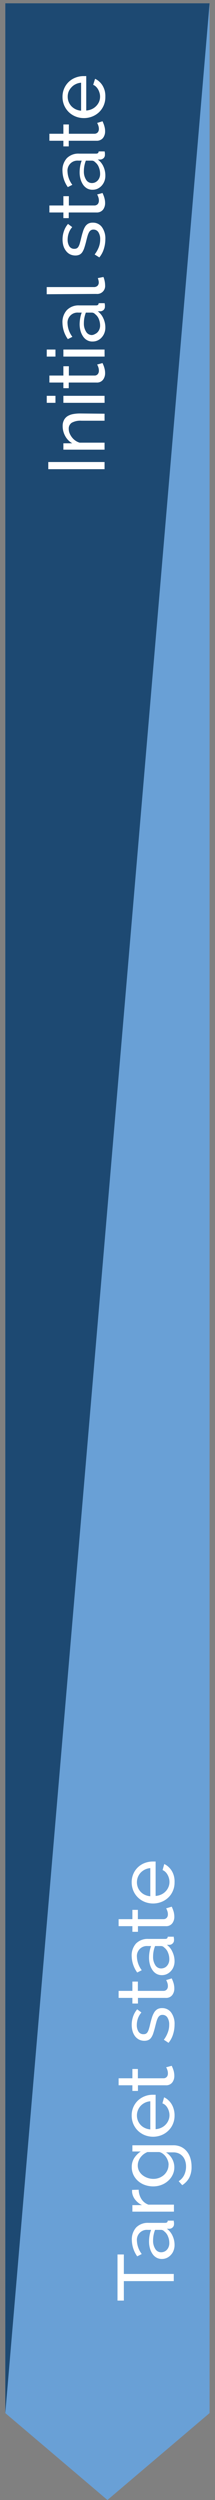
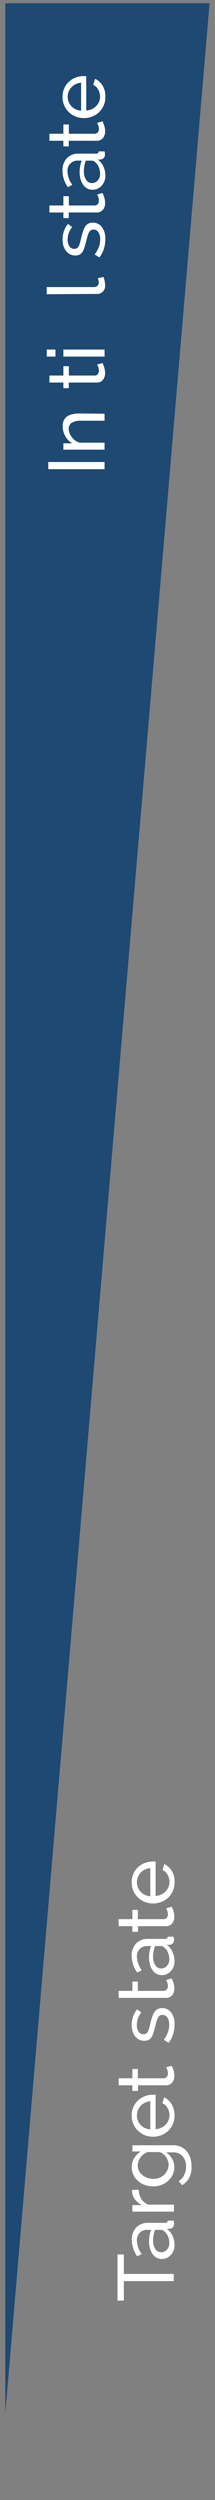
<svg xmlns="http://www.w3.org/2000/svg" viewBox="0 0 54.27 628.75">
  <rect x="0" y="0" width="54.27" height="628.75" fill="#808080" stroke="none" />
  <defs>
    <style>.cls-1{fill:#69a0d6;}.cls-1,.cls-2{fill-rule:evenodd;}.cls-2{fill:#1d4972;}.cls-3{fill:#fff;}</style>
  </defs>
  <g id="Layer_1" data-name="Layer 1">
-     <polygon class="cls-1" points="52.9 606.89 27.12 628.75 1.34 606.89 1.34 0.83 52.9 0.83 52.9 606.89" />
    <polygon class="cls-2" points="1.34 606.89 52.9 0.83 1.34 0.83 1.34 606.89" />
  </g>
  <g id="Labels_EN" data-name="Labels EN">
    <path class="cls-3" d="M26.39,118H12.19v-1.8h14.2Z" />
    <path class="cls-3" d="M26.39,104.05v1.76H20.55a4.5,4.5,0,0,0-2.44.51,1.74,1.74,0,0,0-.76,1.55,3,3,0,0,0,.21,1.08,4.28,4.28,0,0,0,.57,1,4,4,0,0,0,.86.84,3.64,3.64,0,0,0,1.1.54h6.3v1.76H16v-1.6h2.24a4.59,4.59,0,0,1-1.76-1.79,5.1,5.1,0,0,1-.66-2.55,3.08,3.08,0,0,1,.33-1.5,2.57,2.57,0,0,1,.92-1,4.09,4.09,0,0,1,1.39-.51,9.4,9.4,0,0,1,1.74-.15Z" />
-     <path class="cls-3" d="M14,101.31h-2.2V99.55H14Zm12.4,0H16V99.55H26.39Z" />
    <path class="cls-3" d="M25.87,91.31c.05.11.12.25.19.42s.15.37.22.59a6.31,6.31,0,0,1,.18.72,4.28,4.28,0,0,1,.07.81A2.68,2.68,0,0,1,26,95.51a1.92,1.92,0,0,1-1.65.7h-7v1.42H16V96.21H12.47V94.45H16V92.11h1.38v2.34h6.48a1,1,0,0,0,.84-.38,1.28,1.28,0,0,0,.26-.8,2.67,2.67,0,0,0-.17-1,3.93,3.93,0,0,0-.27-.59Z" />
    <path class="cls-3" d="M14,89.68h-2.2V87.91H14Zm12.4,0H16V87.91H26.39Z" />
-     <path class="cls-3" d="M26.59,82.39a3.64,3.64,0,0,1-.25,1.38,3.47,3.47,0,0,1-.69,1.11,3,3,0,0,1-1,.74,3,3,0,0,1-1.29.27A2.62,2.62,0,0,1,22,85.57a2.91,2.91,0,0,1-1-.91,4.65,4.65,0,0,1-.66-1.4,6.21,6.21,0,0,1-.24-1.77A9.09,9.09,0,0,1,20.25,80a6.88,6.88,0,0,1,.38-1.38h-.84a2.52,2.52,0,0,0-2.74,2.76,5.9,5.9,0,0,0,1.22,3.33l-1.14.58a7.23,7.23,0,0,1-1.36-4.06A4.45,4.45,0,0,1,16.87,78,4.08,4.08,0,0,1,20,76.81h4.26c.41,0,.63-.18.64-.56h1.52c0,.19.05.34.06.47s0,.24,0,.37a1.13,1.13,0,0,1-.31.84,1.32,1.32,0,0,1-.75.36l-.74,0A4.56,4.56,0,0,1,26.1,80.1,5.42,5.42,0,0,1,26.59,82.39Zm-1.32-.46a4.45,4.45,0,0,0-.35-1.75A2.89,2.89,0,0,0,24,79a1.11,1.11,0,0,0-.78-.38H21.67a7.36,7.36,0,0,0-.5,2.67,3.78,3.78,0,0,0,.56,2.14,1.69,1.69,0,0,0,1.46.84A1.89,1.89,0,0,0,24,84a1.93,1.93,0,0,0,.66-.48,2.22,2.22,0,0,0,.44-.73A2.44,2.44,0,0,0,25.27,81.93Z" />
    <path class="cls-3" d="M11.79,74V72.2h11.9a1.3,1.3,0,0,0,.91-.31,1.15,1.15,0,0,0,.33-.87,2.13,2.13,0,0,0-.07-.52,4.1,4.1,0,0,0-.17-.56l1.42-.28a5.66,5.66,0,0,1,.3,1,5.46,5.46,0,0,1,.12,1.06,2,2,0,0,1-2.2,2.2Z" />
    <path class="cls-3" d="M26.59,60.16a8.13,8.13,0,0,1-.39,2.48,6.23,6.23,0,0,1-1.13,2.1L23.89,64a7.38,7.38,0,0,0,1.05-1.84,5.51,5.51,0,0,0,.35-1.94,3.19,3.19,0,0,0-.45-1.81,1.43,1.43,0,0,0-1.27-.67,1.15,1.15,0,0,0-.65.18,1.48,1.48,0,0,0-.47.54,4.64,4.64,0,0,0-.36.92c-.11.37-.22.8-.34,1.3s-.31,1.16-.46,1.62a4.68,4.68,0,0,1-.52,1.12,1.9,1.9,0,0,1-.72.64,2.47,2.47,0,0,1-1,.2,3.12,3.12,0,0,1-1.39-.31,2.91,2.91,0,0,1-1-.85A4,4,0,0,1,16,61.81a5.67,5.67,0,0,1-.21-1.57,6.31,6.31,0,0,1,.38-2.2,5.34,5.34,0,0,1,1-1.72l1.06.8a4.35,4.35,0,0,0-.87,1.48,5,5,0,0,0-.29,1.68,3.11,3.11,0,0,0,.41,1.63,1.43,1.43,0,0,0,1.31.67,1.33,1.33,0,0,0,.6-.13,1.16,1.16,0,0,0,.42-.43,3.31,3.31,0,0,0,.32-.77c.09-.32.19-.69.3-1.13.16-.7.32-1.3.49-1.81A5.1,5.1,0,0,1,21.49,57a2.22,2.22,0,0,1,.8-.76A2.29,2.29,0,0,1,23.41,56a2.76,2.76,0,0,1,2.32,1.12A4.84,4.84,0,0,1,26.59,60.16Z" />
    <path class="cls-3" d="M25.87,48.54c.05.1.12.24.19.42s.15.37.22.59a6.31,6.31,0,0,1,.18.72,4.28,4.28,0,0,1,.07.81A2.7,2.7,0,0,1,26,52.74a2,2,0,0,1-1.65.7h-7v1.42H16V53.44H12.47V51.68H16V49.34h1.38v2.34h6.48a1.11,1.11,0,0,0,.84-.38,1.32,1.32,0,0,0,.26-.8,2.59,2.59,0,0,0-.17-1,3.14,3.14,0,0,0-.27-.59Z" />
    <path class="cls-3" d="M26.59,44.22a3.62,3.62,0,0,1-.94,2.49,3.3,3.3,0,0,1-1,.74,3,3,0,0,1-1.29.27A2.73,2.73,0,0,1,22,47.4a3.12,3.12,0,0,1-1-.91,4.77,4.77,0,0,1-.66-1.4,6.21,6.21,0,0,1-.24-1.77,9,9,0,0,1,.14-1.54,6.88,6.88,0,0,1,.38-1.38h-.84a2.52,2.52,0,0,0-2.74,2.76,5.87,5.87,0,0,0,1.22,3.32l-1.14.58A7.2,7.2,0,0,1,15.77,43a4.45,4.45,0,0,1,1.1-3.21A4.07,4.07,0,0,1,20,38.64h4.26c.41,0,.63-.19.64-.56h1.52c0,.18.05.34.06.46s0,.24,0,.38a1.12,1.12,0,0,1-.31.83,1.34,1.34,0,0,1-.75.37l-.74,0a4.42,4.42,0,0,1,1.43,1.77A5.35,5.35,0,0,1,26.59,44.22Zm-1.32-.46A4.41,4.41,0,0,0,24.92,42,2.83,2.83,0,0,0,24,40.78a1.07,1.07,0,0,0-.78-.38H21.67a7.3,7.3,0,0,0-.5,2.66,3.81,3.81,0,0,0,.56,2.15,1.7,1.7,0,0,0,1.46.83,2,2,0,0,0,.82-.17,2.24,2.24,0,0,0,.66-.48,2.33,2.33,0,0,0,.44-.73A2.44,2.44,0,0,0,25.27,43.76Z" />
    <path class="cls-3" d="M25.87,30.5c.05.1.12.24.19.42s.15.37.22.59a6.31,6.31,0,0,1,.18.72,4.28,4.28,0,0,1,.07.81A2.7,2.7,0,0,1,26,34.7a2,2,0,0,1-1.65.7h-7v1.42H16V35.4H12.47V33.64H16V31.3h1.38v2.34h6.48a1.11,1.11,0,0,0,.84-.38,1.32,1.32,0,0,0,.26-.8,2.59,2.59,0,0,0-.17-.95,3.14,3.14,0,0,0-.27-.59Z" />
    <path class="cls-3" d="M26.59,24.38A5.2,5.2,0,0,1,25,28.22a5.41,5.41,0,0,1-1.73,1.09,5.66,5.66,0,0,1-2.09.39,5.57,5.57,0,0,1-2.08-.39,5.33,5.33,0,0,1-1.72-1.1,5.44,5.44,0,0,1-1.17-1.69,5.31,5.31,0,0,1-.43-2.16,5.16,5.16,0,0,1,.44-2.15,5.05,5.05,0,0,1,2.87-2.7,5.55,5.55,0,0,1,2-.37h.4a1,1,0,0,1,.28,0v8.66a4.07,4.07,0,0,0,1.42-.36,3.65,3.65,0,0,0,1.1-.78A3.57,3.57,0,0,0,25,25.61a3.34,3.34,0,0,0,.26-1.29,3.28,3.28,0,0,0-.13-.94,3.87,3.87,0,0,0-.35-.86,3,3,0,0,0-.54-.71,2,2,0,0,0-.72-.47L24,19.82a3.72,3.72,0,0,1,1.06.71,4.47,4.47,0,0,1,.83,1,5.32,5.32,0,0,1,.55,1.31A5.71,5.71,0,0,1,26.59,24.38ZM20.47,20.8a3.71,3.71,0,0,0-1.37.37A3.4,3.4,0,0,0,18,22,3.49,3.49,0,0,0,17.34,23a3.41,3.41,0,0,0-.25,1.32,3.48,3.48,0,0,0,.25,1.32,3.57,3.57,0,0,0,.7,1.09,3.77,3.77,0,0,0,1.07.76,4,4,0,0,0,1.36.35Z" />
    <path class="cls-3" d="M31.26,567v4.9h12.6v1.8H31.26v4.9h-1.6V567Z" />
    <path class="cls-3" d="M44.06,564.63a3.72,3.72,0,0,1-.25,1.38,3.16,3.16,0,0,1-.69,1.11,3.19,3.19,0,0,1-1,.74,3,3,0,0,1-1.29.27,2.76,2.76,0,0,1-1.31-.32,3,3,0,0,1-1-.91,4.65,4.65,0,0,1-.66-1.4,6.21,6.21,0,0,1-.24-1.77,9,9,0,0,1,.14-1.54,7.61,7.61,0,0,1,.38-1.38h-.84a2.52,2.52,0,0,0-2.74,2.76,5.87,5.87,0,0,0,1.22,3.32l-1.14.58a7.28,7.28,0,0,1-1.36-4.06,4.48,4.48,0,0,1,1.1-3.21,4.09,4.09,0,0,1,3.1-1.15H41.7c.42,0,.63-.19.64-.56h1.52c0,.19,0,.34.06.46a2.36,2.36,0,0,1,0,.38,1.11,1.11,0,0,1-.31.83,1.22,1.22,0,0,1-.75.37l-.74,0a4.48,4.48,0,0,1,1.43,1.77A5.38,5.38,0,0,1,44.06,564.63Zm-1.32-.46a4.24,4.24,0,0,0-.35-1.75,2.83,2.83,0,0,0-.93-1.23,1.11,1.11,0,0,0-.78-.38H39.14a7.3,7.3,0,0,0-.5,2.66,3.79,3.79,0,0,0,.56,2.15,1.71,1.71,0,0,0,1.46.83,2,2,0,0,0,.82-.17,1.76,1.76,0,0,0,.66-.48,2.16,2.16,0,0,0,.44-.73A2.44,2.44,0,0,0,42.74,564.17Z" />
    <path class="cls-3" d="M35,550.71a4.61,4.61,0,0,0,.68,2.33,3.5,3.5,0,0,0,1.78,1.43h6.44v1.76H33.42v-1.64h2.42a4.92,4.92,0,0,1-1.75-1.42,3.64,3.64,0,0,1-.75-1.88V551a1.66,1.66,0,0,1,0-.24Z" />
    <path class="cls-3" d="M44,545a4.23,4.23,0,0,1-.44,2,4.76,4.76,0,0,1-1.18,1.53,5.24,5.24,0,0,1-1.7,1,5.84,5.84,0,0,1-2,.35,6.32,6.32,0,0,1-2.09-.35,5.28,5.28,0,0,1-1.73-1,4.88,4.88,0,0,1-1.17-1.53,4.55,4.55,0,0,1-.43-2,4.07,4.07,0,0,1,.64-2.28,6,6,0,0,1,1.62-1.62H33.42v-1.56H43.74a4.36,4.36,0,0,1,2,.42,4.11,4.11,0,0,1,1.43,1.14,4.94,4.94,0,0,1,.88,1.69,7,7,0,0,1,.3,2.07,5.93,5.93,0,0,1-.61,2.89A5.24,5.24,0,0,1,46,549.57l-.9-1A3.8,3.8,0,0,0,46.5,547a4.87,4.87,0,0,0,.46-2.12,4.41,4.41,0,0,0-.2-1.37,3.15,3.15,0,0,0-.6-1.13,2.85,2.85,0,0,0-1-.77,3.27,3.27,0,0,0-1.42-.29H41.9a4.58,4.58,0,0,1,.87.71,4.37,4.37,0,0,1,.66.89A4.33,4.33,0,0,1,44,545Zm-1.44-.54a2.87,2.87,0,0,0-.2-1.08,3.74,3.74,0,0,0-.53-1,3.5,3.5,0,0,0-.75-.74,2.4,2.4,0,0,0-.86-.4h-3a4.33,4.33,0,0,0-1,.57,4.43,4.43,0,0,0-.77.79,3.49,3.49,0,0,0-.51,1A3.12,3.12,0,0,0,35.1,546a3.45,3.45,0,0,0,.9,1.07,4.46,4.46,0,0,0,2.7.92,4,4,0,0,0,2.7-1,3.56,3.56,0,0,0,.83-1.13A3.17,3.17,0,0,0,42.54,544.45Z" />
    <path class="cls-3" d="M44.06,532.05a5.24,5.24,0,0,1-.43,2.16,5,5,0,0,1-1.17,1.68A5.24,5.24,0,0,1,40.73,537a5.77,5.77,0,0,1-4.17,0,5.44,5.44,0,0,1-1.72-1.1,5.33,5.33,0,0,1-1.17-1.69,5.41,5.41,0,0,1-.43-2.16,5.12,5.12,0,0,1,1.61-3.8,5.39,5.39,0,0,1,1.7-1.05,5.55,5.55,0,0,1,2-.37H39l.28,0v8.66a4,4,0,0,0,1.42-.36,3.53,3.53,0,0,0,1.1-.78,3.45,3.45,0,0,0,.72-1.09,3.17,3.17,0,0,0,.26-1.29,3.33,3.33,0,0,0-.13-.94,3.61,3.61,0,0,0-.35-.86,2.67,2.67,0,0,0-.54-.71A2.14,2.14,0,0,0,41,529l.42-1.52a3.72,3.72,0,0,1,1.06.71,4.69,4.69,0,0,1,.83,1,5,5,0,0,1,.55,1.31A5.33,5.33,0,0,1,44.06,532.05Zm-6.12-3.58a3.71,3.71,0,0,0-1.37.37,3.88,3.88,0,0,0-1.07.78,3.58,3.58,0,0,0-.69,3.73,3.45,3.45,0,0,0,.7,1.09,3.58,3.58,0,0,0,1.07.76,4.07,4.07,0,0,0,1.36.35Z" />
    <path class="cls-3" d="M43.34,519.55a4.5,4.5,0,0,1,.19.42,4.92,4.92,0,0,1,.22.59,3.79,3.79,0,0,1,.18.72,4.28,4.28,0,0,1,.07.81,2.64,2.64,0,0,1-.53,1.66,1.92,1.92,0,0,1-1.65.7h-7v1.42H33.42v-1.42H29.94v-1.76h3.48v-2.34H34.8v2.34h6.48a1.08,1.08,0,0,0,.84-.38,1.24,1.24,0,0,0,.26-.8,2.43,2.43,0,0,0-.17-1,3.49,3.49,0,0,0-.27-.59Z" />
    <path class="cls-3" d="M44.06,509.19a8.08,8.08,0,0,1-.39,2.48,6.06,6.06,0,0,1-1.13,2.1L41.36,513a7.2,7.2,0,0,0,1-1.84,5.26,5.26,0,0,0,.35-1.94,3.21,3.21,0,0,0-.45-1.81,1.43,1.43,0,0,0-1.27-.67,1.15,1.15,0,0,0-.65.18,1.58,1.58,0,0,0-.47.54,4.91,4.91,0,0,0-.36.92c-.1.37-.22.81-.34,1.3s-.31,1.17-.46,1.62a4.17,4.17,0,0,1-.52,1.12,1.82,1.82,0,0,1-.72.64,2.44,2.44,0,0,1-1,.2,3,3,0,0,1-1.39-.31,3.1,3.1,0,0,1-1-.85,3.86,3.86,0,0,1-.62-1.27,5.67,5.67,0,0,1-.21-1.57,6.31,6.31,0,0,1,.38-2.2,5.64,5.64,0,0,1,1-1.72l1.06.8a4.7,4.7,0,0,0-.87,1.48,5.12,5.12,0,0,0-.29,1.68,3.11,3.11,0,0,0,.41,1.63,1.42,1.42,0,0,0,1.31.67,1.21,1.21,0,0,0,.6-.13,1.16,1.16,0,0,0,.42-.43,3.31,3.31,0,0,0,.32-.77c.1-.31.2-.69.3-1.13.16-.69.33-1.3.49-1.81a5.67,5.67,0,0,1,.59-1.28,2.39,2.39,0,0,1,.8-.76,2.29,2.29,0,0,1,1.12-.25,2.75,2.75,0,0,1,2.32,1.12A4.8,4.8,0,0,1,44.06,509.19Z" />
-     <path class="cls-3" d="M43.34,497.57a4.5,4.5,0,0,1,.19.42,4.92,4.92,0,0,1,.22.59,3.79,3.79,0,0,1,.18.72,4.28,4.28,0,0,1,.07.81,2.64,2.64,0,0,1-.53,1.66,1.92,1.92,0,0,1-1.65.7h-7v1.42H33.42v-1.42H29.94v-1.76h3.48v-2.34H34.8v2.34h6.48a1.08,1.08,0,0,0,.84-.38,1.24,1.24,0,0,0,.26-.8,2.43,2.43,0,0,0-.17-.95,3.49,3.49,0,0,0-.27-.59Z" />
+     <path class="cls-3" d="M43.34,497.57a4.5,4.5,0,0,1,.19.42,4.92,4.92,0,0,1,.22.59,3.79,3.79,0,0,1,.18.72,4.28,4.28,0,0,1,.07.81,2.64,2.64,0,0,1-.53,1.66,1.92,1.92,0,0,1-1.65.7h-7v1.42v-1.42H29.94v-1.76h3.48v-2.34H34.8v2.34h6.48a1.08,1.08,0,0,0,.84-.38,1.24,1.24,0,0,0,.26-.8,2.43,2.43,0,0,0-.17-.95,3.49,3.49,0,0,0-.27-.59Z" />
    <path class="cls-3" d="M44.06,493.25a3.72,3.72,0,0,1-.25,1.38,3.16,3.16,0,0,1-.69,1.11,3.19,3.19,0,0,1-1,.74,3,3,0,0,1-1.29.27,2.76,2.76,0,0,1-1.31-.32,3,3,0,0,1-1-.91,4.65,4.65,0,0,1-.66-1.4,6.21,6.21,0,0,1-.24-1.77,9,9,0,0,1,.14-1.54,7.61,7.61,0,0,1,.38-1.38h-.84a2.52,2.52,0,0,0-2.74,2.76,5.87,5.87,0,0,0,1.22,3.32l-1.14.58A7.28,7.28,0,0,1,33.24,492a4.48,4.48,0,0,1,1.1-3.21,4.09,4.09,0,0,1,3.1-1.15H41.7c.42,0,.63-.19.64-.56h1.52c0,.19,0,.34.06.46a2.36,2.36,0,0,1,0,.38,1.11,1.11,0,0,1-.31.83,1.22,1.22,0,0,1-.75.37l-.74,0A4.48,4.48,0,0,1,43.57,491,5.38,5.38,0,0,1,44.06,493.25Zm-1.32-.46a4.24,4.24,0,0,0-.35-1.75,2.83,2.83,0,0,0-.93-1.23,1.11,1.11,0,0,0-.78-.38H39.14a7.3,7.3,0,0,0-.5,2.66,3.79,3.79,0,0,0,.56,2.15,1.71,1.71,0,0,0,1.46.83,2,2,0,0,0,.82-.17,1.76,1.76,0,0,0,.66-.48,2.16,2.16,0,0,0,.44-.73A2.44,2.44,0,0,0,42.74,492.79Z" />
    <path class="cls-3" d="M43.34,479.53a4.5,4.5,0,0,1,.19.42,5.66,5.66,0,0,1,.22.59,3.79,3.79,0,0,1,.18.72,4.28,4.28,0,0,1,.07.81,2.64,2.64,0,0,1-.53,1.66,1.92,1.92,0,0,1-1.65.7h-7v1.42H33.42v-1.42H29.94v-1.76h3.48v-2.34H34.8v2.34h6.48a1.08,1.08,0,0,0,.84-.38,1.24,1.24,0,0,0,.26-.8,2.43,2.43,0,0,0-.17-.95,3.49,3.49,0,0,0-.27-.59Z" />
    <path class="cls-3" d="M44.06,473.41a5.24,5.24,0,0,1-.43,2.16,4.89,4.89,0,0,1-1.17,1.68,5.24,5.24,0,0,1-1.73,1.09,5.77,5.77,0,0,1-4.17,0,5.27,5.27,0,0,1-1.72-1.1,5.22,5.22,0,0,1-1.17-1.69,5.41,5.41,0,0,1-.43-2.16,5.2,5.2,0,0,1,.44-2.15,5.05,5.05,0,0,1,2.87-2.7,5.77,5.77,0,0,1,2-.37H39l.28,0v8.66a4,4,0,0,0,1.42-.36,3.53,3.53,0,0,0,1.1-.78,3.45,3.45,0,0,0,.72-1.09,3.17,3.17,0,0,0,.26-1.29,3.33,3.33,0,0,0-.13-.94,3.61,3.61,0,0,0-.35-.86,2.84,2.84,0,0,0-.54-.71,2.14,2.14,0,0,0-.72-.47l.42-1.52a3.72,3.72,0,0,1,1.06.71,4.69,4.69,0,0,1,.83,1,5,5,0,0,1,.55,1.31A5.33,5.33,0,0,1,44.06,473.41Zm-6.12-3.58a3.71,3.71,0,0,0-1.37.37,3.88,3.88,0,0,0-1.07.78,3.74,3.74,0,0,0-.69,1.09,3.64,3.64,0,0,0-.25,1.32,3.6,3.6,0,0,0,.25,1.32,3.34,3.34,0,0,0,.7,1.09,3.42,3.42,0,0,0,1.07.76,4.07,4.07,0,0,0,1.36.35Z" />
  </g>
</svg>